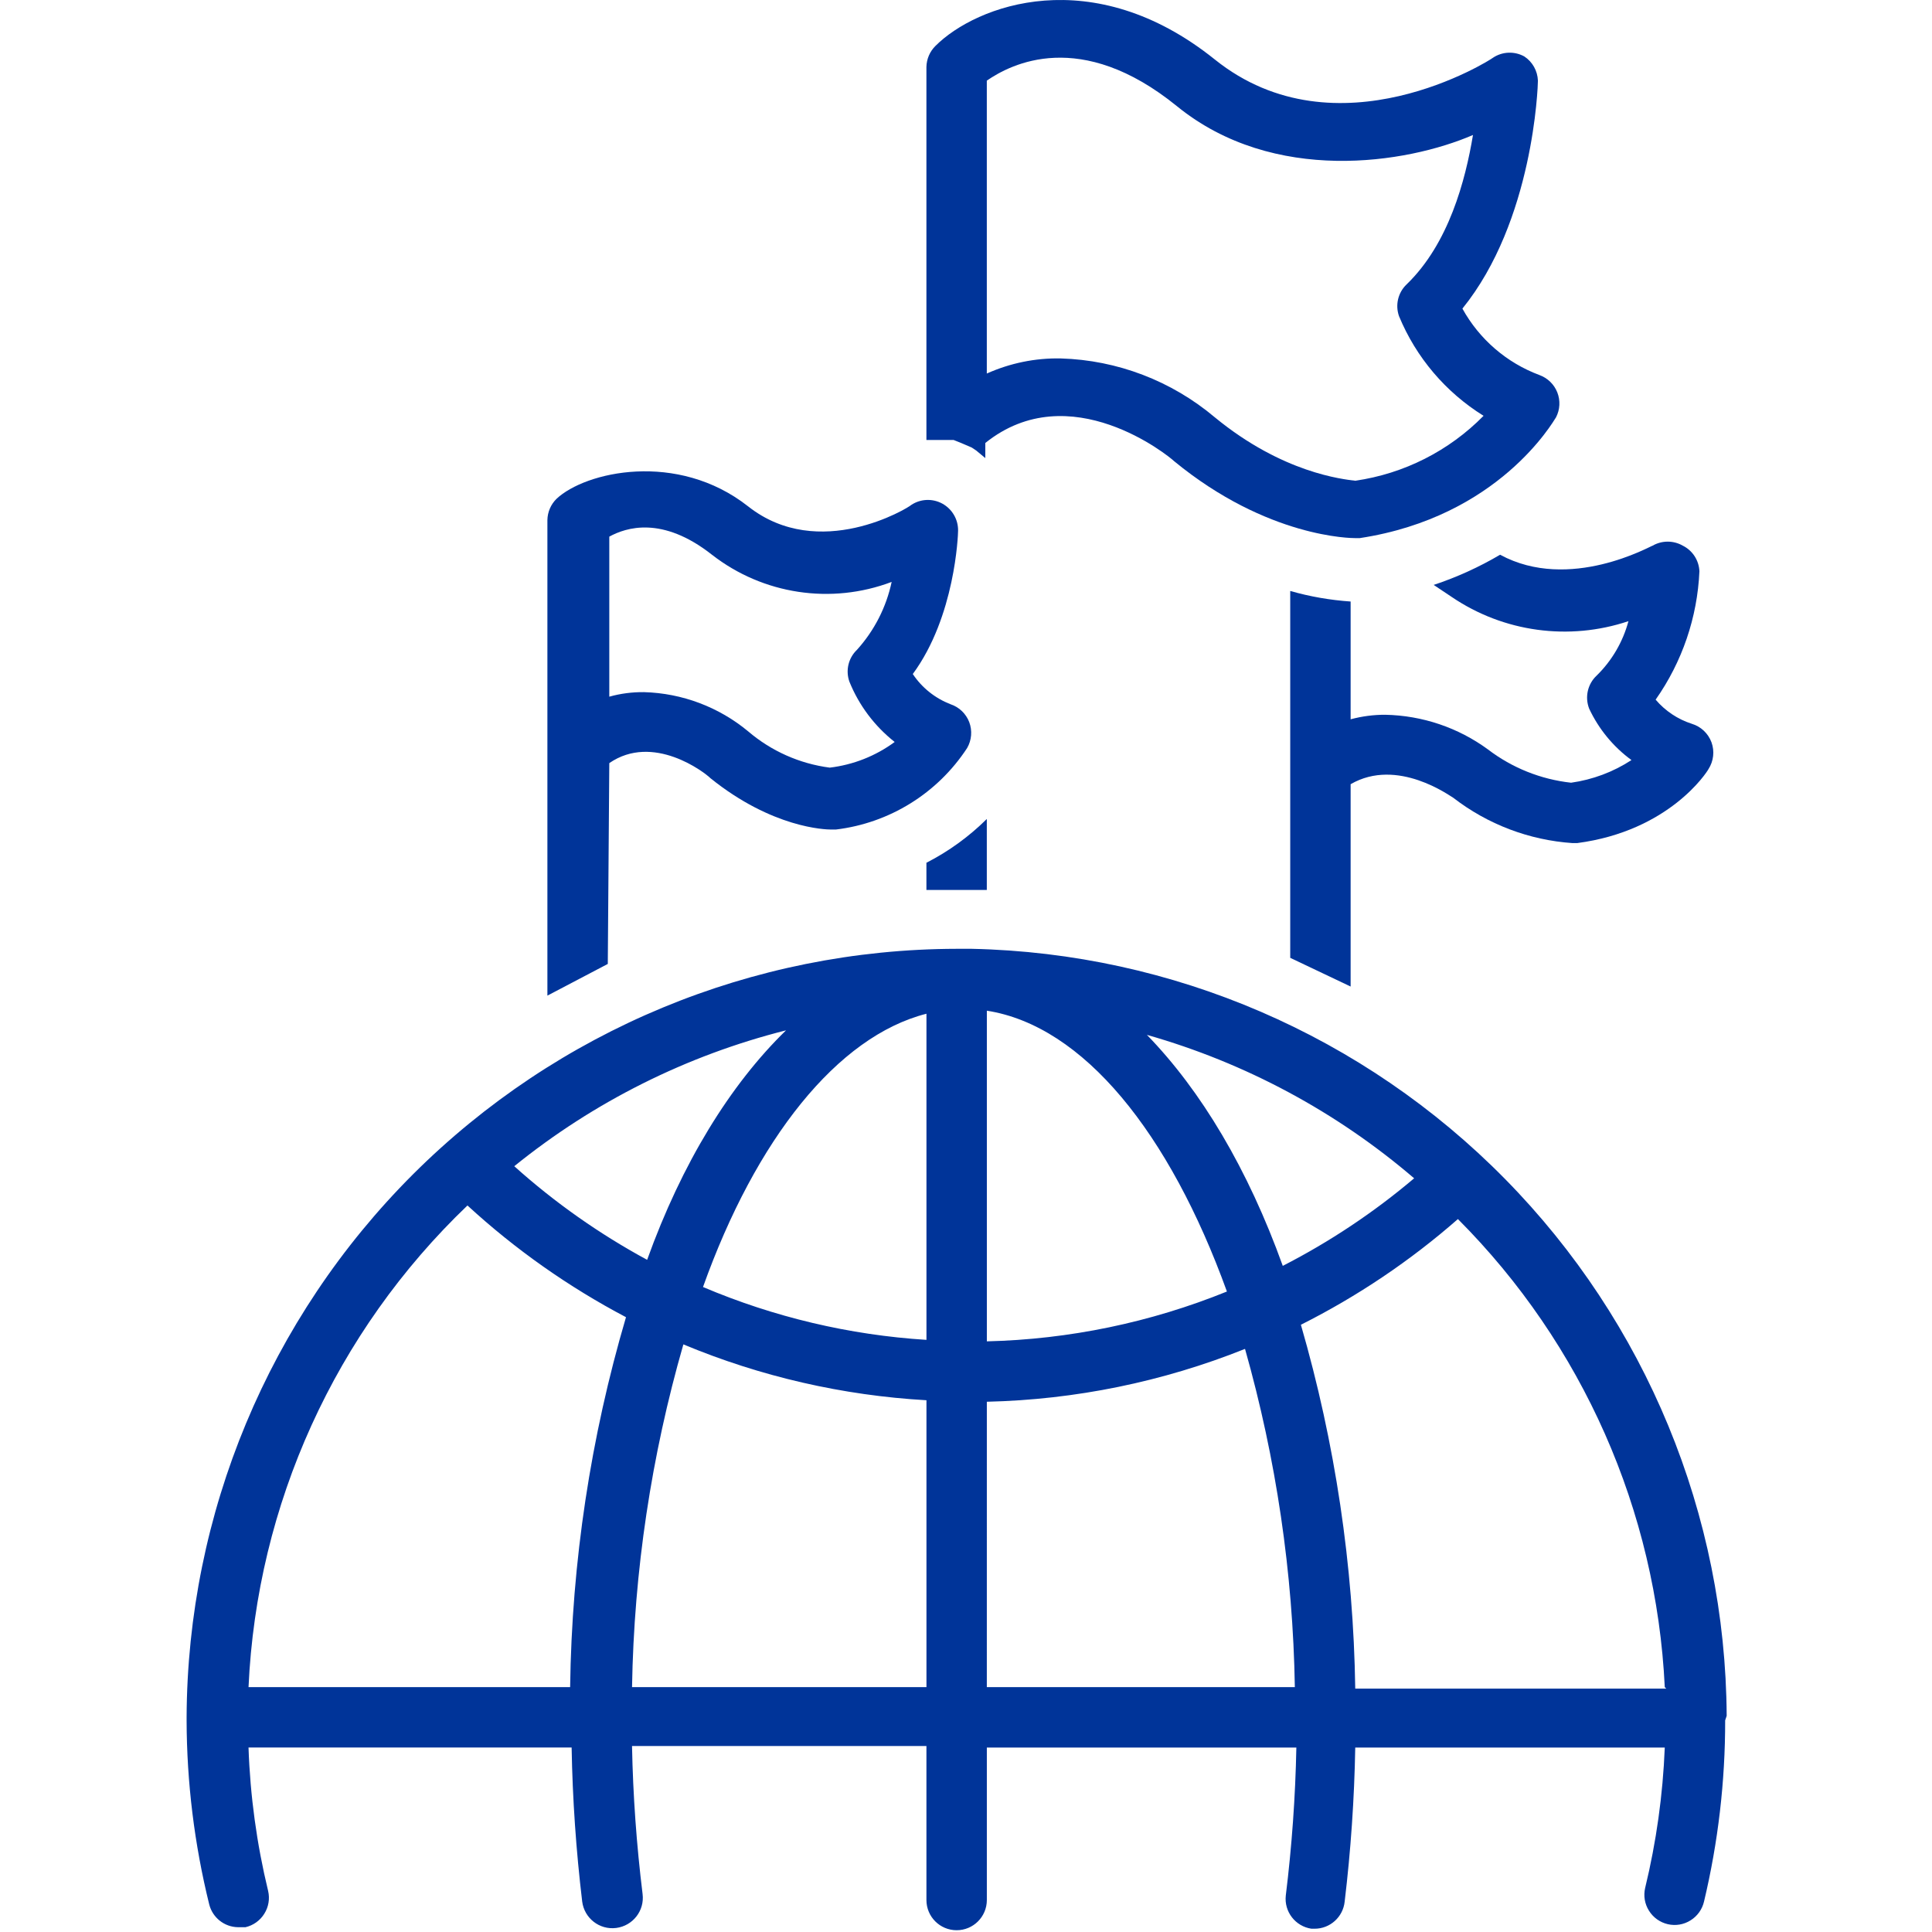
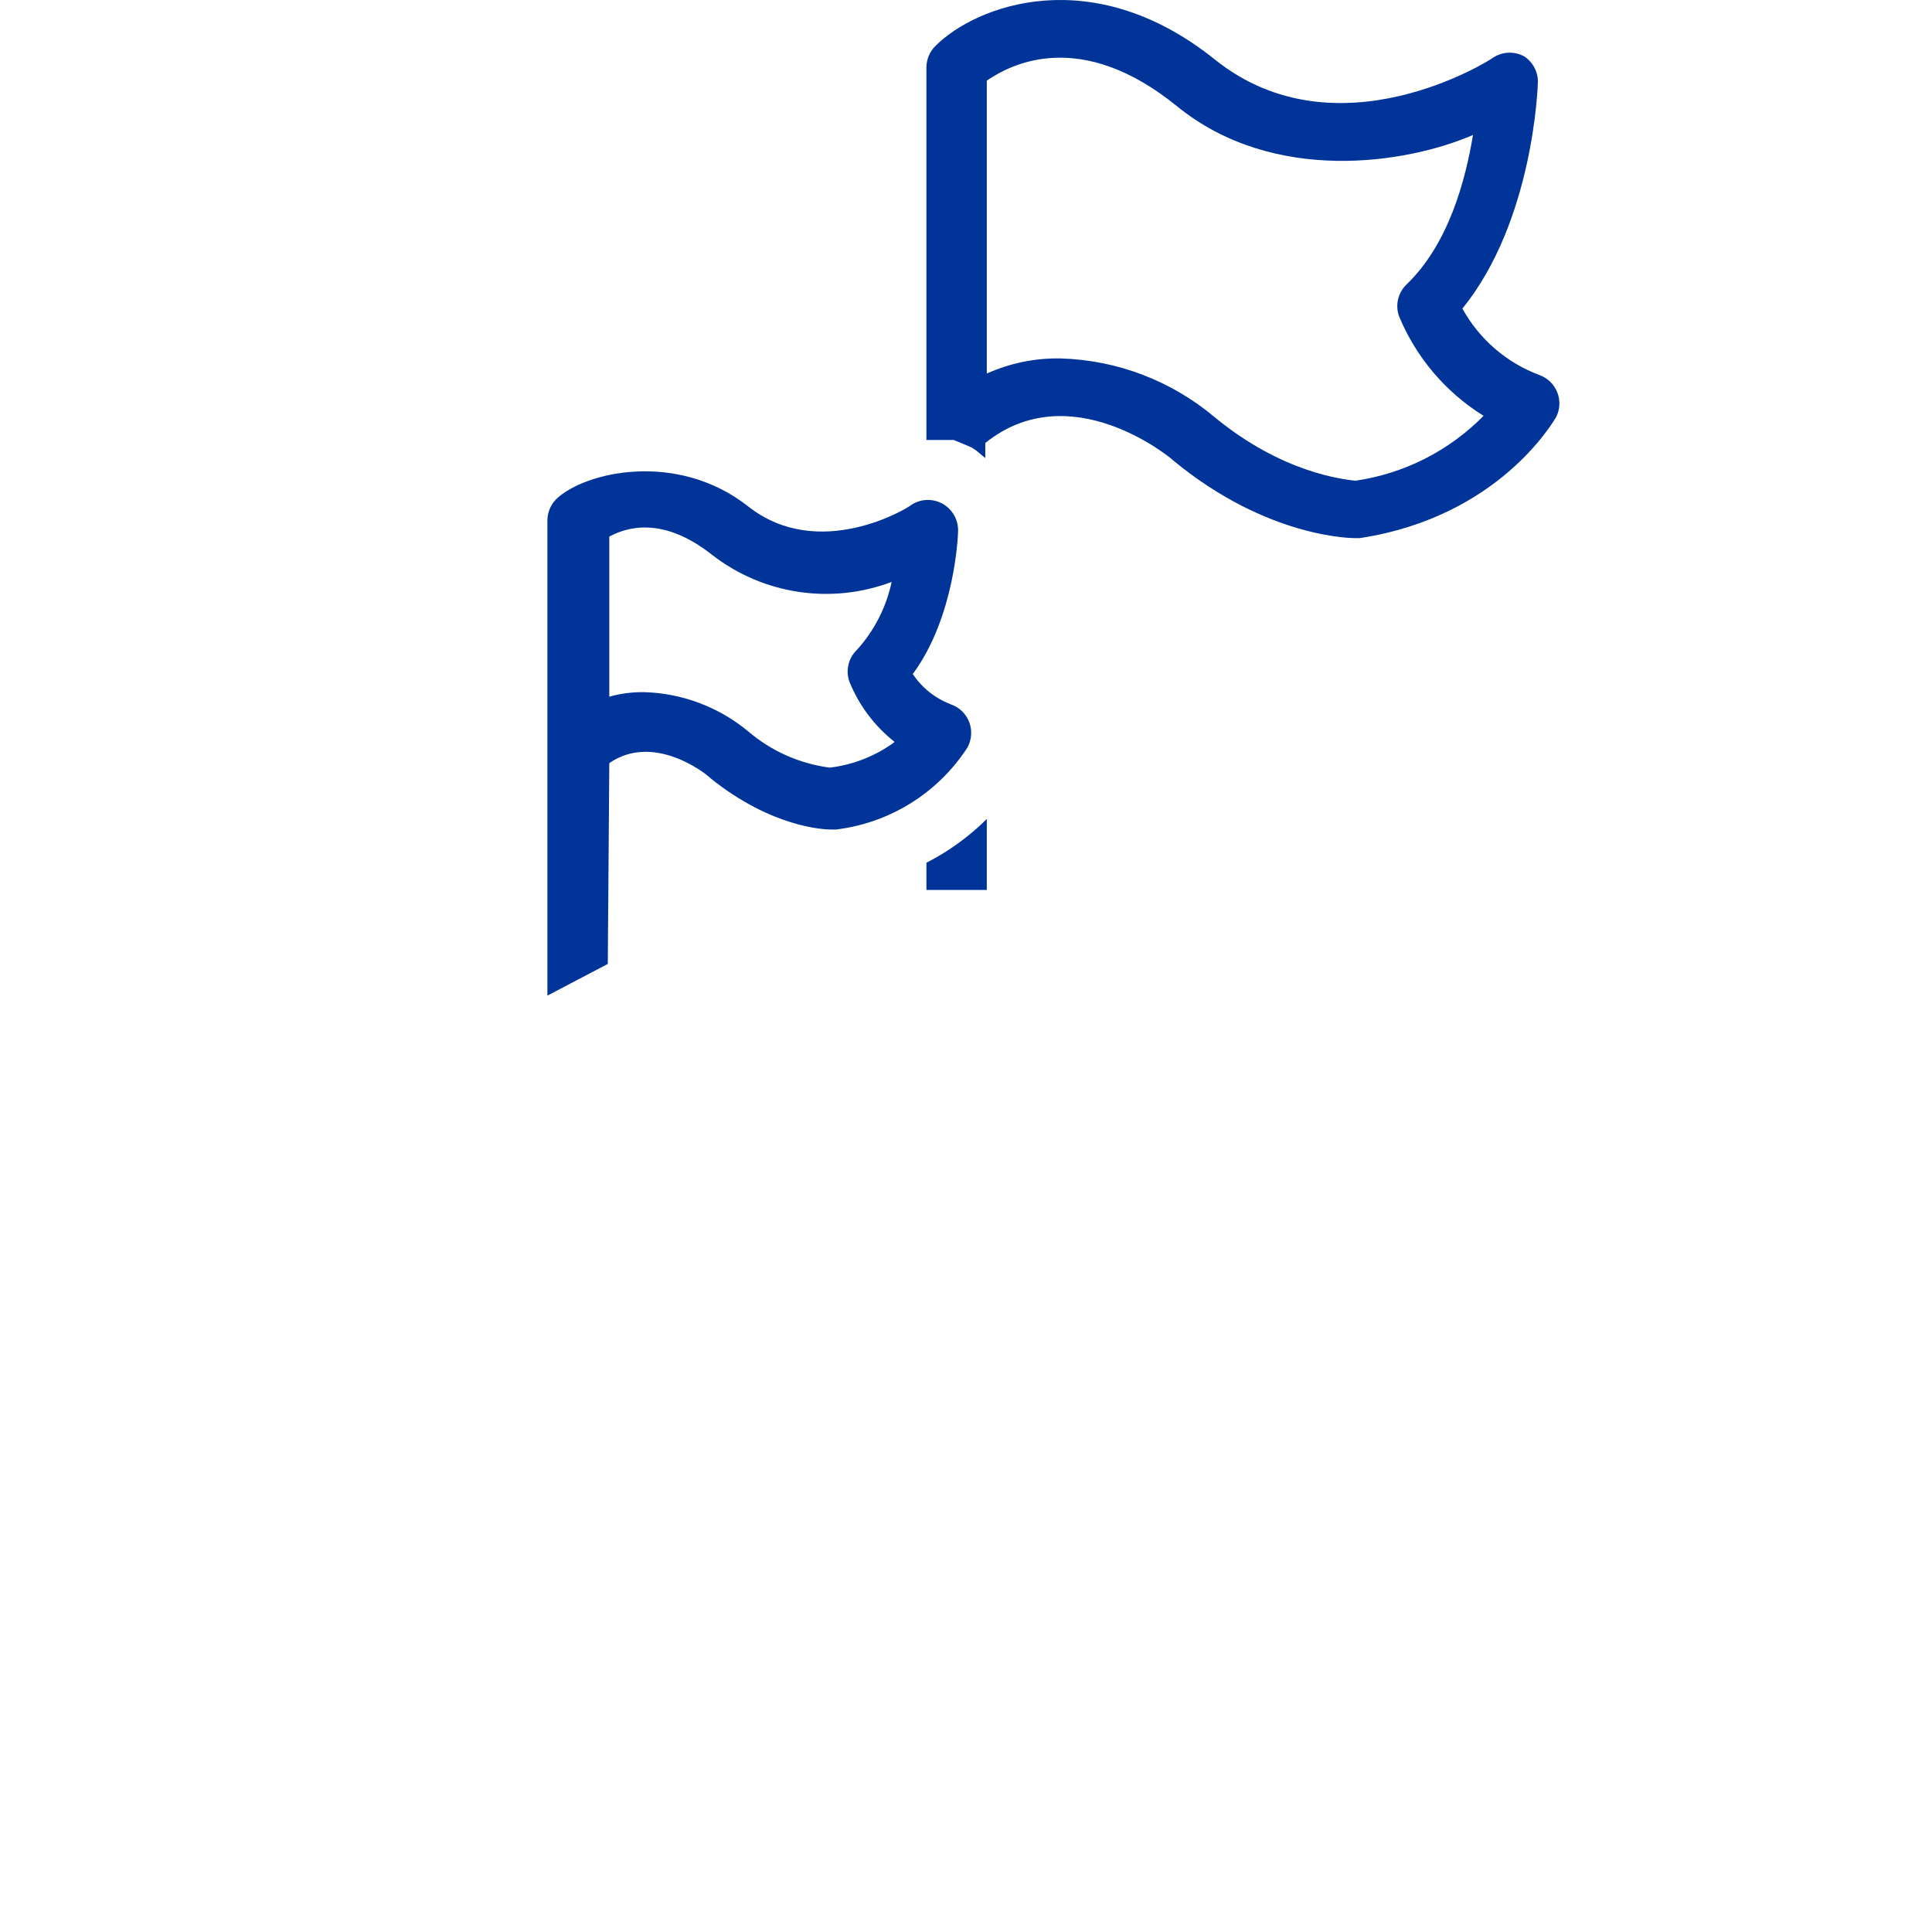
<svg xmlns="http://www.w3.org/2000/svg" width="135" height="135" viewBox="0 0 135 135" fill="none">
-   <path d="M117.587 38.129C116.933 37.754 116.131 37.754 115.477 38.129C115.371 38.129 109.674 41.399 104.821 38.762C103.355 39.627 101.799 40.334 100.179 40.872L101.445 41.716C105.069 44.174 109.637 44.796 113.789 43.404C113.404 44.844 112.639 46.157 111.573 47.202C110.935 47.793 110.729 48.716 111.046 49.523C111.716 50.947 112.729 52.182 114 53.11C112.729 53.943 111.283 54.481 109.78 54.693C107.67 54.46 105.665 53.659 103.977 52.371C101.893 50.842 99.388 49.998 96.803 49.945C95.985 49.94 95.168 50.05 94.376 50.261V42.032C92.947 41.932 91.533 41.689 90.156 41.294V66.93L94.376 68.935V54.797C97.647 52.898 101.339 55.641 101.551 55.747C103.951 57.603 106.852 58.706 109.885 58.912H110.202C116.637 58.068 119.275 53.953 119.381 53.742C119.739 53.183 119.818 52.492 119.592 51.87C119.36 51.247 118.853 50.767 118.22 50.577C117.234 50.261 116.358 49.675 115.688 48.889C117.545 46.252 118.605 43.139 118.748 39.921C118.716 39.156 118.273 38.471 117.587 38.129Z" fill="#003499" />
  <path d="M106.513 3.945C105.817 3.56 104.957 3.597 104.298 4.051C104.192 4.156 93.431 11.014 84.885 4.156C76.34 -2.702 68.216 0.358 65.367 3.207C64.972 3.597 64.745 4.124 64.734 4.684V30.743H66.633L67.161 30.954L67.899 31.271L68.216 31.482L68.849 32.009V30.954C74.757 26.206 81.72 31.904 82.037 32.22C88.578 37.601 94.486 37.601 94.697 37.601H95.014C104.72 36.124 108.518 29.477 108.729 29.16C109.008 28.622 109.04 27.984 108.818 27.42C108.597 26.855 108.138 26.412 107.568 26.206C105.279 25.352 103.369 23.706 102.187 21.564C107.146 15.445 107.463 6.056 107.463 5.633C107.436 4.947 107.083 4.32 106.513 3.945ZM98.284 19.876C97.688 20.446 97.482 21.311 97.757 22.092C98.949 24.977 101.017 27.409 103.665 29.055C101.254 31.508 98.105 33.101 94.697 33.592C93.853 33.486 89.633 33.064 84.885 29.16C81.862 26.613 78.075 25.162 74.124 25.046C72.346 25.009 70.579 25.373 68.954 26.101V5.634C70.642 4.473 75.496 1.941 82.248 7.427C89 12.913 98.284 11.436 102.926 9.432C102.398 12.597 101.238 17.028 98.284 19.876Z" fill="#003499" />
  <path d="M68.954 62.185V57.227C67.715 58.456 66.29 59.49 64.734 60.286V62.185L68.954 62.185Z" fill="#003499" />
  <path d="M42.575 53.323C45.635 51.213 49.222 53.956 49.644 54.378C53.97 57.86 57.662 57.965 58.084 57.965H58.401C62.151 57.517 65.512 55.433 67.58 52.268C67.896 51.719 67.949 51.055 67.728 50.464C67.501 49.868 67.021 49.409 66.419 49.209C65.343 48.792 64.42 48.059 63.782 47.098C66.736 43.089 66.947 37.392 66.947 37.076C66.957 36.295 66.535 35.572 65.85 35.193C65.164 34.818 64.33 34.85 63.676 35.282C63.465 35.493 57.241 39.291 52.282 35.388C47.323 31.484 40.888 32.961 38.883 34.86C38.487 35.251 38.261 35.778 38.25 36.337V69.57L42.47 67.355L42.575 53.323ZM42.575 37.497C43.736 36.864 46.268 36.02 49.75 38.764C53.316 41.538 58.074 42.261 62.305 40.662C61.93 42.43 61.091 44.07 59.878 45.41C59.282 45.98 59.076 46.845 59.35 47.626C60.02 49.287 61.112 50.738 62.516 51.846C61.186 52.827 59.62 53.444 57.979 53.639C55.874 53.365 53.896 52.484 52.282 51.107C50.23 49.403 47.666 48.438 45.002 48.364C44.184 48.354 43.367 48.459 42.575 48.681L42.575 37.497Z" fill="#003499" />
-   <path d="M120.653 119.894C120.574 105.852 115.019 92.389 105.165 82.382C95.311 72.37 81.944 66.599 67.901 66.299H66.846C52.603 66.325 38.951 71.991 28.865 82.05C18.784 92.115 13.097 105.757 13.039 120V120.211C13.05 124.547 13.582 128.873 14.622 133.083C14.859 134 15.677 134.649 16.626 134.665H17.154C17.697 134.539 18.172 134.201 18.467 133.726C18.768 133.251 18.863 132.676 18.736 132.133C17.94 128.847 17.481 125.486 17.365 122.11H39.943C40.006 125.708 40.254 129.3 40.681 132.872C40.829 134.037 41.889 134.866 43.055 134.718C44.221 134.57 45.049 133.51 44.901 132.344C44.479 128.91 44.231 125.46 44.163 122.005H64.735V132.766C64.735 133.932 65.68 134.876 66.845 134.876C68.011 134.876 68.956 133.932 68.956 132.766V122.111H90.584C90.516 125.566 90.268 129.016 89.846 132.45C89.719 133.579 90.516 134.607 91.639 134.771H91.85C92.937 134.776 93.849 133.953 93.96 132.872C94.387 129.301 94.635 125.708 94.699 122.111H116.327C116.195 125.418 115.736 128.704 114.956 131.922C114.829 132.466 114.924 133.041 115.225 133.515C115.52 133.99 115.995 134.328 116.538 134.454C117.082 134.581 117.657 134.486 118.131 134.185C118.606 133.89 118.944 133.415 119.07 132.872C120.057 128.726 120.553 124.474 120.547 120.211L120.653 119.894ZM116.433 117.995H94.699C94.572 109.386 93.296 100.835 90.901 92.569C94.857 90.58 98.545 88.1 101.873 85.183C110.582 93.914 115.737 105.572 116.327 117.89L116.433 117.995ZM98.814 82.335C95.997 84.719 92.916 86.771 89.635 88.454C87.208 81.702 83.938 76.216 80.14 72.312C87.013 74.264 93.386 77.682 98.814 82.335ZM64.737 70.835V93.624C59.361 93.286 54.081 92.036 49.123 89.931C52.816 79.592 58.513 72.418 64.737 70.835ZM45.219 88.032C41.88 86.222 38.762 84.028 35.935 81.49C41.5 76.986 47.983 73.746 54.925 71.995C51.021 75.793 47.645 81.279 45.219 88.032ZM68.957 70.623C75.709 71.678 81.723 79.169 85.732 90.246C80.399 92.409 74.712 93.591 68.957 93.728V70.623ZM32.664 84.233C36.003 87.303 39.727 89.925 43.742 92.04C41.268 100.438 39.954 109.137 39.838 117.889H17.366C17.946 105.123 23.427 93.069 32.664 84.233ZM44.164 117.888C44.301 109.781 45.509 101.73 47.751 93.94C53.153 96.192 58.897 97.511 64.737 97.843V117.889L44.164 117.888ZM68.956 97.948C75.144 97.805 81.253 96.555 86.997 94.255C89.175 101.946 90.347 109.891 90.478 117.888H68.955L68.956 97.948Z" fill="#003499" />
</svg>